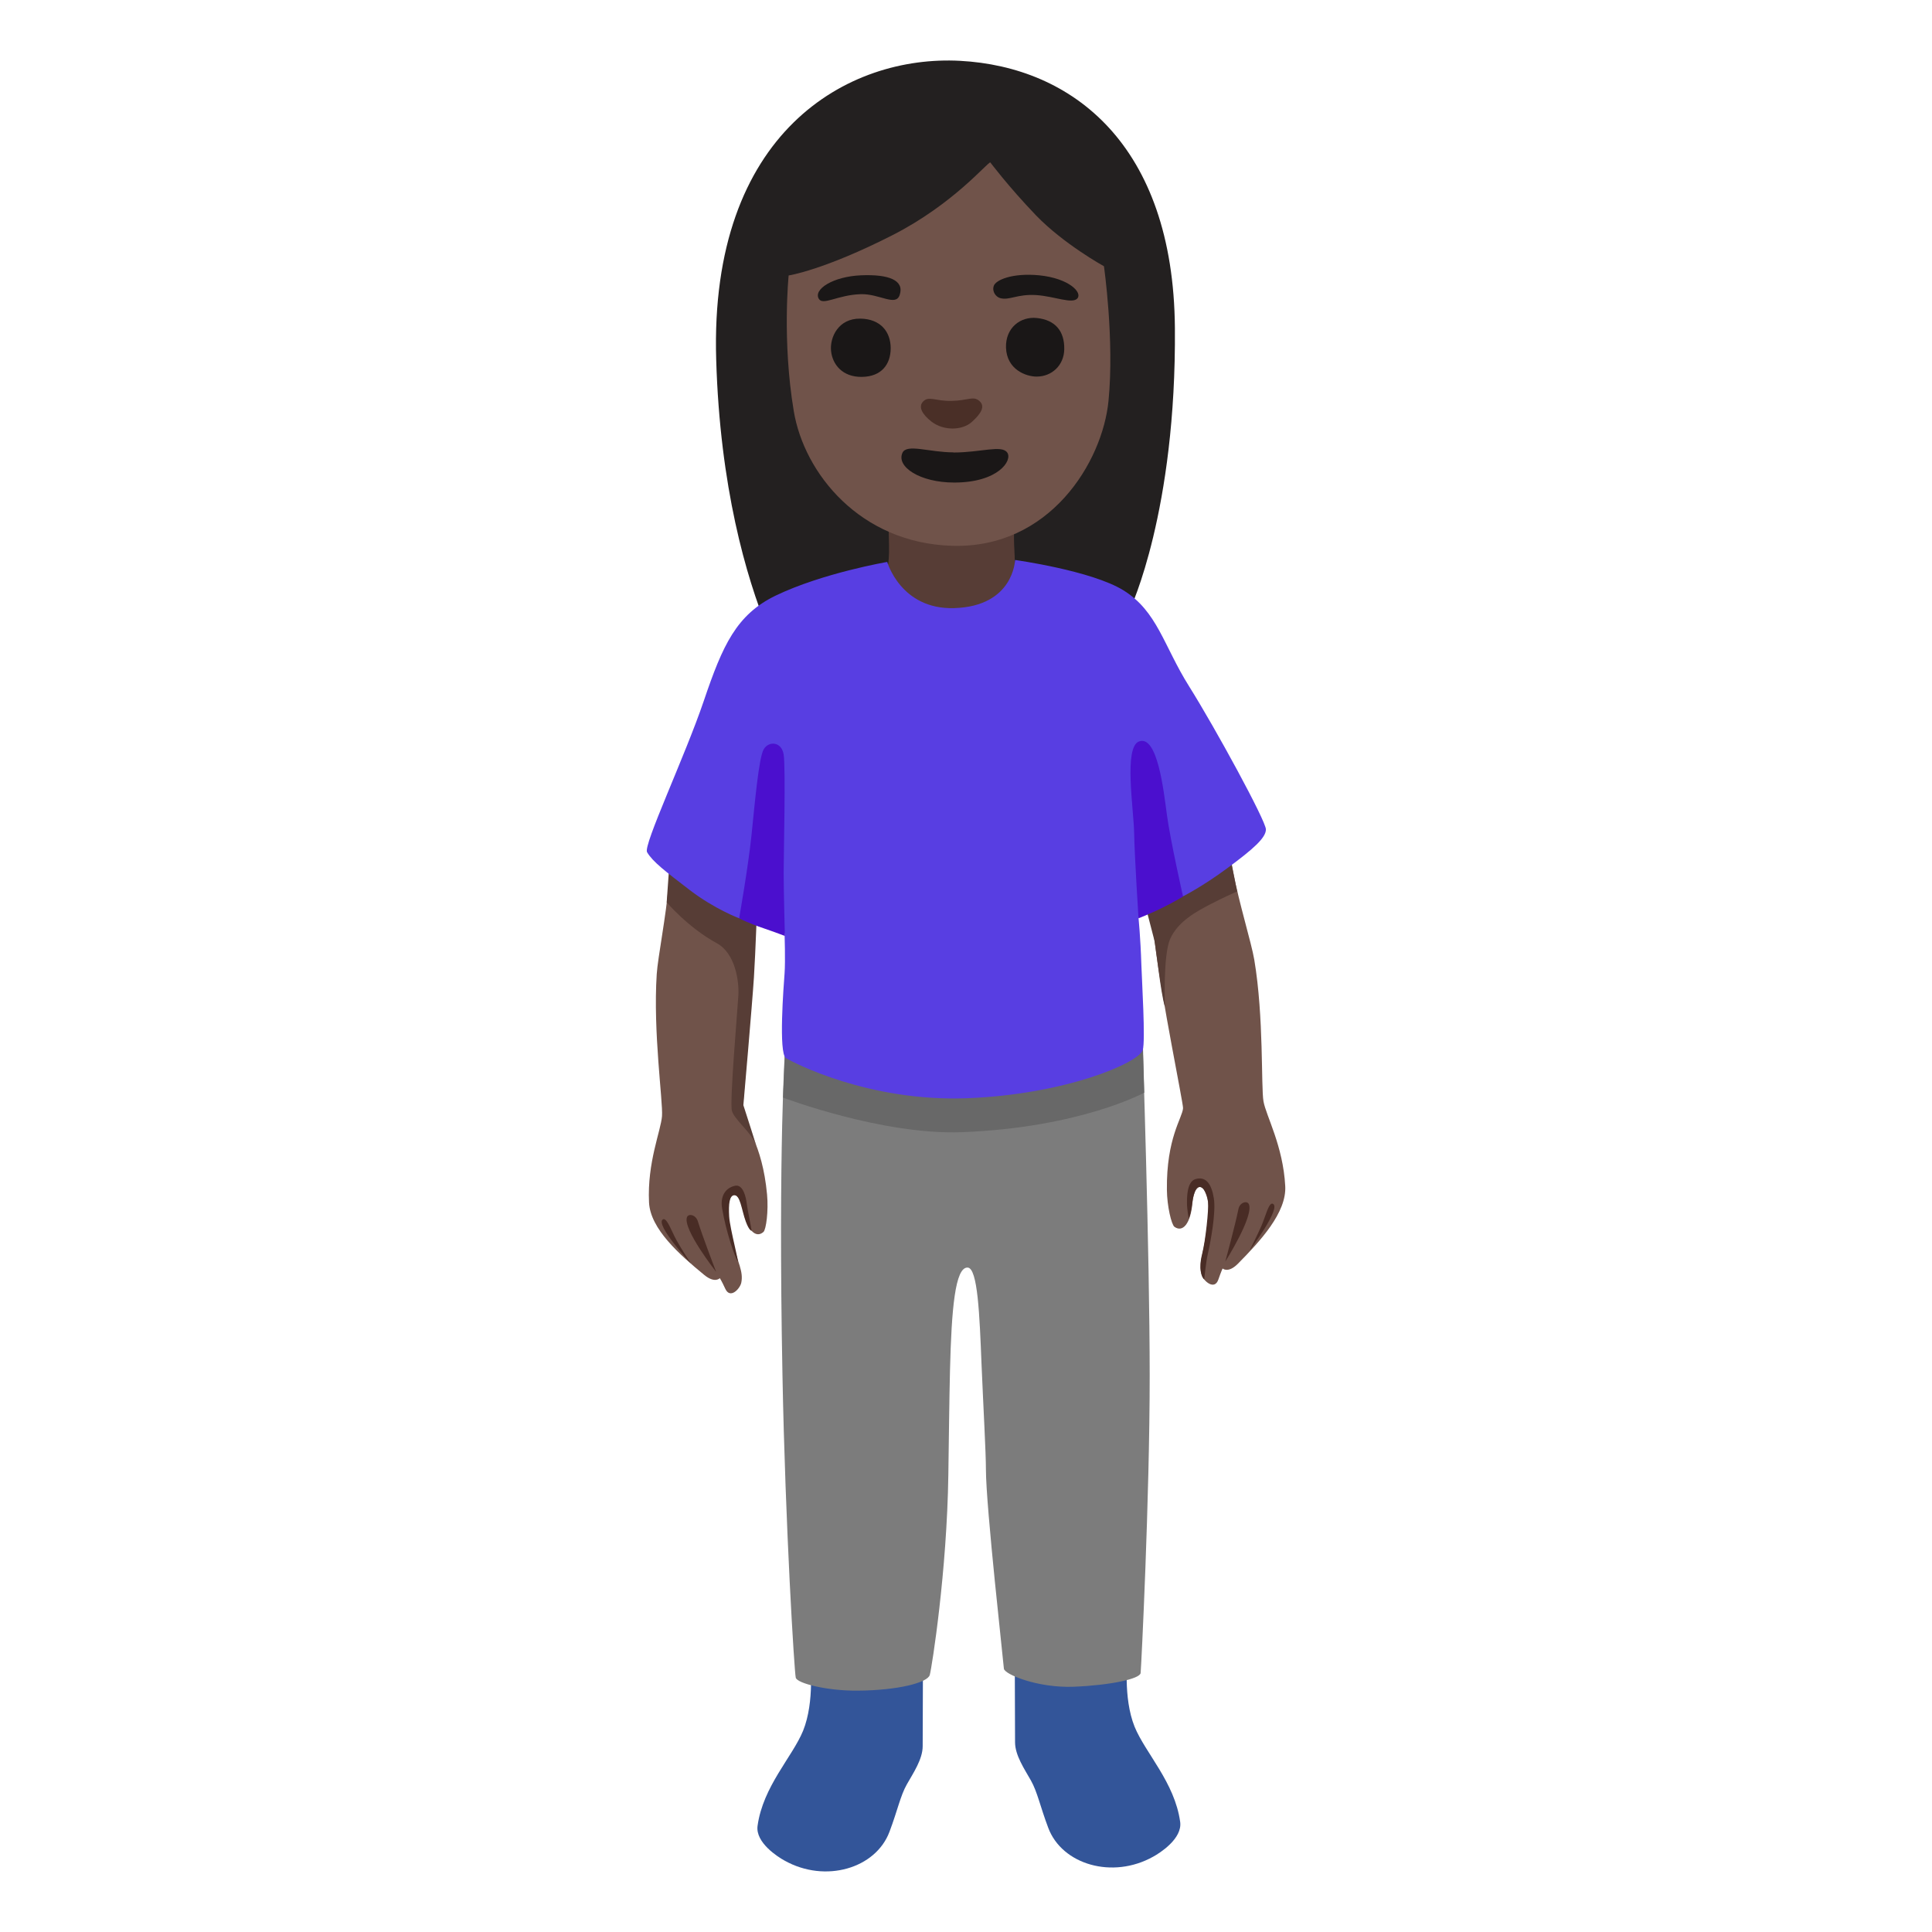
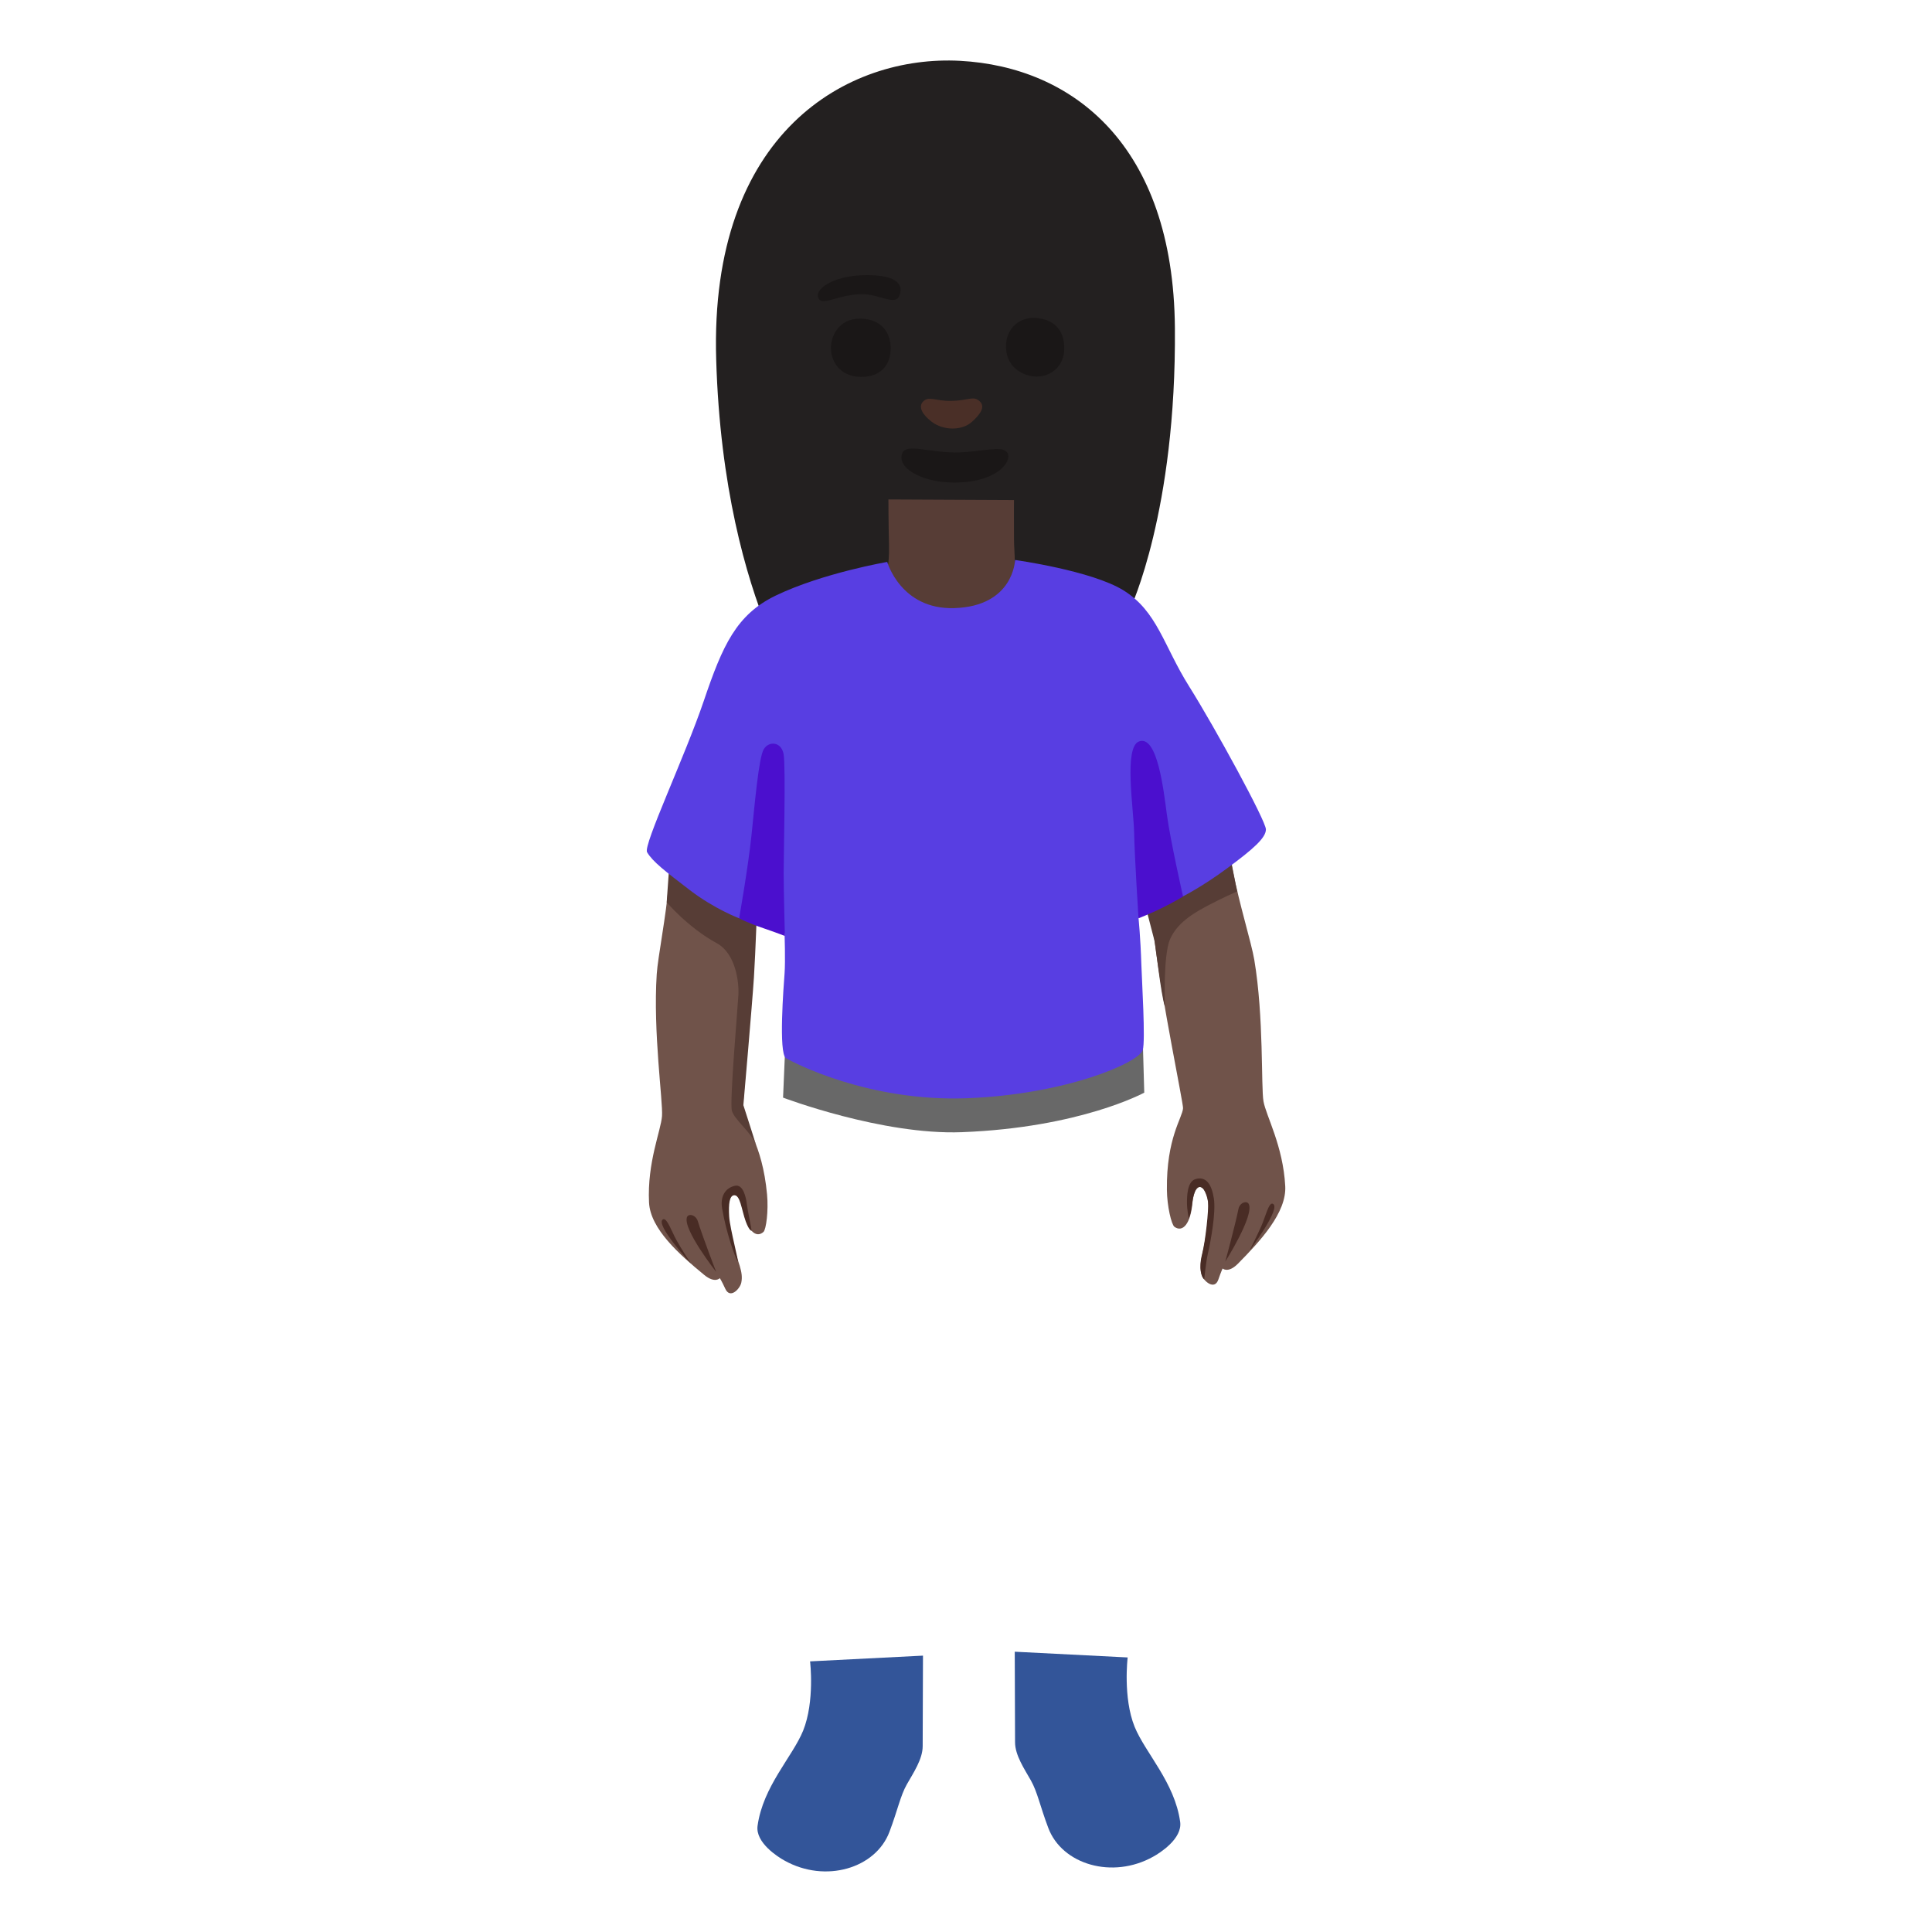
<svg xmlns="http://www.w3.org/2000/svg" version="1.1" id="Layer_1" x="0px" y="0px" viewBox="0 0 128 128" style="enable-background:new 0 0 128 128;" xml:space="preserve">
  <g id="a">
    <g>
      <path style="fill:#70534A;" d="M50.1,60.55c-0.09,0.86-0.15,1.57-0.16,2.07c-0.08,3.96-0.8,10.94-0.74,11.25    c0.11,0.63,1.3,1.84,1.62,5.27c0.1,1.08-0.06,2.32-0.24,2.48c-0.49,0.44-1.09-0.07-1.36-1.53c-0.16-0.88-0.66-1.2-0.86-0.67    c-0.3,0.81-0.17,1.44,0.19,2.92c0.32,1.3,0.72,1.9,0.56,2.65c-0.09,0.4-0.74,1.1-1.06,0.39c-0.23-0.5-0.36-0.7-0.36-0.7    s-0.32,0.37-1.03-0.21c-1.63-1.34-3.57-3.04-3.66-4.8c-0.13-2.66,0.79-4.76,0.86-5.73s-0.6-5.55-0.35-9.4    c0.07-1.1,0.64-3.96,0.78-5.86c0.05-0.64,0.13-1.33,0.24-2.08c2.53,2.05,3.9,2.91,5.58,3.92L50.1,60.55L50.1,60.55z" />
      <path style="fill:#70534A;" d="M77.38,46.76c0,0-2.01-2.11-4.6-0.95c-0.63,0.28,3.2,12.39,3.71,16.5    c0.48,3.93,1.91,10.8,1.89,11.11c-0.04,0.64-1.11,1.97-1.07,5.41c0.01,1.08,0.3,2.3,0.5,2.45c0.54,0.39,1.08-0.18,1.2-1.66    c0.07-0.89,0.53-1.26,0.78-0.75c0.38,0.77,0.32,1.41,0.11,2.92c-0.18,1.33-0.52,1.96-0.28,2.7c0.13,0.39,0.85,1.02,1.1,0.28    C80.9,84.25,81,84.04,81,84.04s0.36,0.34,1.01-0.31c1.48-1.5,3.24-3.39,3.14-5.15c-0.14-2.66-1.27-4.65-1.44-5.61    c-0.17-0.96,0.03-5.58-0.61-9.38c-0.18-1.09-1.04-3.87-1.38-5.75c-1.08-6.02-4.33-11.06-4.33-11.06L77.38,46.76L77.38,46.76z" />
    </g>
    <g>
      <path style="fill:#573D36;" d="M44.33,57.51l-0.16,2.27c0,0,1.42,1.68,3.32,2.71c1.23,0.67,1.48,2.52,1.43,3.44    s-0.59,7.07-0.43,7.66s1.3,1.45,1.57,2.21s-0.81-2.58-0.81-2.58s0.59-6.74,0.7-8.47s0.22-5.02,0.22-5.02l-5.82-2.21L44.33,57.51    L44.33,57.51z" />
      <path style="fill:#573D36;" d="M77.18,66.67c0,0-0.13-3.37,0.34-4.45c0.53-1.21,1.84-1.87,2.61-2.28s1.83-0.88,1.83-0.88    l-0.59-2.86l-5.52,3.67c0,0,0.53,2.03,0.63,2.43s0.42,3.53,0.69,4.36l0,0L77.18,66.67z" />
    </g>
    <g>
      <path style="fill:#492C25;" d="M47.45,84.27c0,0-2.21-2.81-1.94-3.62c0.09-0.27,0.58-0.18,0.72,0.25    C46.53,81.88,47.45,84.28,47.45,84.27L47.45,84.27L47.45,84.27z" />
      <path style="fill:#492C25;" d="M45.77,83.71c0,0-2.43-2.63-1.84-2.93c0.25-0.12,0.57,0.8,0.88,1.37S45.77,83.71,45.77,83.71z" />
      <path style="fill:#492C25;" d="M81.18,83.58c0,0,1.91-3.02,1.56-3.8c-0.12-0.26-0.6-0.12-0.69,0.32    C81.85,81.11,81.18,83.58,81.18,83.58z" />
      <path style="fill:#492C25;" d="M82.79,82.85c0,0,2.15-2.87,1.53-3.1c-0.26-0.1-0.48,0.85-0.74,1.45S82.79,82.85,82.79,82.85z" />
      <path style="fill:#492C25;" d="M49.8,81.55c0-0.09-0.29-1.47-0.33-1.83s-0.23-1.28-0.77-1.16c-0.65,0.14-0.99,0.7-0.86,1.49    c0.28,1.66,0.86,3.23,1.02,3.5s-0.5-2.13-0.55-2.95c-0.05-0.88,0.03-1.35,0.3-1.41c0.43-0.09,0.52,0.98,0.8,1.74    c0.23,0.62,0.38,0.61,0.38,0.61h0.01L49.8,81.55z" />
      <path style="fill:#492C25;" d="M78.75,80.77c0,0,0.13-0.32,0.19-0.75s0.18-1.35,0.5-1.38s0.56,0.53,0.6,1.01s-0.16,2.51-0.4,3.45    s-0.03,1.53,0.14,1.66c0.05-0.34,0.11-1.1,0.24-1.68c0.19-0.84,0.55-2.74,0.4-3.69s-0.53-1.48-1.22-1.27    c-0.56,0.17-0.56,1.19-0.56,1.59s0.12,1.06,0.12,1.06H78.75z" />
    </g>
    <path style="fill:#232020;" d="M74.89,40.31c0,0,3.05-6.43,2.95-18.59C77.74,9.56,71.03,4.43,63.61,4.03   c-7.42-0.4-16.62,4.7-16.16,19.8c0.25,8.44,1.98,14.38,3.42,17.91c5.06,0.09,12.24,0.09,12.24,0.09S74.89,40.31,74.89,40.31z" />
    <path style="fill:#573D36;" d="M55,38.95l3.85-1.59c0,0,0.07-0.57,0.05-1.23c-0.04-1.53-0.04-3.04-0.04-3.04l8.32,0.04   c0,0-0.01,0.92,0,2.61c0,0.44,0.06,1.11,0.05,1.52l3.84,0.88l-8.37,4.09L55,38.96l0,0L55,38.95z" />
    <g>
      <path style="fill:#335599;" d="M53.67,110.08c0,0,0.32,2.64-0.46,4.58c-0.71,1.74-2.66,3.69-3.02,6.31    c-0.15,1.11,1.35,2.06,1.79,2.3c2.7,1.51,6.04,0.52,6.95-1.91c0.54-1.43,0.72-2.38,1.15-3.14s1.05-1.67,1.05-2.53s0.02-6,0.02-6    l-7.48,0.38l0,0L53.67,110.08z" />
      <path style="fill:#335599;" d="M74.71,109.82c0,0-0.32,2.64,0.46,4.58c0.71,1.74,2.66,3.69,3.02,6.31    c0.15,1.11-1.35,2.06-1.79,2.3c-2.7,1.51-6.04,0.52-6.95-1.91c-0.54-1.43-0.72-2.38-1.15-3.14s-1.05-1.67-1.05-2.53    s-0.02-6-0.02-6l7.48,0.38l0,0V109.82z" />
    </g>
-     <path style="fill:#7C7C7C;" d="M52.02,69.37c0,0-0.47,6.5-0.18,21.72c0.19,10.08,0.79,19.68,0.88,20.06s2.1,0.88,4.11,0.86   c2.67-0.02,4.63-0.53,4.77-1.04s1.14-6.87,1.23-13.26c0.04-2.61,0.06-4.87,0.11-6.93c0.1-4.05,0.34-6.84,1.17-6.8   c0.67,0.03,0.79,3.16,0.92,6.43c0.12,2.85,0.29,5.82,0.29,6.95c0,2.44,1.17,12.82,1.19,13.19s2.24,1.3,4.65,1.2   s4.37-0.52,4.41-0.91s0.6-11.57,0.6-19.7s-0.48-22.39-0.48-22.39l-14.09-3.9L52,69.36h0.02V69.37z" />
    <path style="fill:#686868;" d="M63.49,62.63L52,69.9l-0.12,2.82c0,0,6.56,2.49,11.84,2.29c7.86-0.3,12.09-2.62,12.09-2.62   l-0.09-3.17L63.49,62.63L63.49,62.63L63.49,62.63z" />
    <path style="fill:#583EE2;" d="M74.43,39.11c-2.12-1.31-7.18-2.01-7.18-2.01s-0.08,3.07-4.04,3.19c-3.53,0.1-4.43-3.06-4.43-3.06   s-4.27,0.73-7.39,2.23c-2.6,1.26-3.51,3.28-4.76,6.97S42.6,56,42.87,56.46c0.38,0.64,1.2,1.26,2.83,2.51s3.27,1.87,3.27,1.87   l1.88-1.13l1.13,2.13c0,0,0.06,1.84,0,2.65c-0.06,0.81-0.41,5.3,0.09,5.61s5.5,2.91,12.01,2.66s11.36-2.34,11.63-3.19   c0.19-0.6-0.06-4.64-0.09-5.62c-0.06-1.88-0.19-3.12-0.19-3.12l1.13-2.94l1.81,1.5c0,0,1.28-0.64,2.97-1.89s2.53-1.99,2.53-2.55   s-3.35-6.71-5.09-9.48C77.09,42.78,76.68,40.5,74.43,39.11z" />
    <g>
      <path style="fill:#4B0FCE;" d="M75.43,60.84c0,0-0.26-4.04-0.29-5.65s-0.7-5.71,0.33-6.07c1.21-0.43,1.62,3.21,1.84,4.86    s1.07,5.42,1.07,5.42s-0.74,0.44-1.49,0.8C76.22,60.53,75.43,60.84,75.43,60.84z" />
      <path style="fill:#4B0FCE;" d="M48.97,60.84c0,0,0.6-3.39,0.82-5.52s0.48-5.12,0.81-5.68s1.18-0.52,1.32,0.35s0,6.68,0,7.85    S52,62.01,52,62.01s-0.62-0.24-1.41-0.51C49.57,61.16,48.97,60.84,48.97,60.84z" />
    </g>
-     <path style="fill:#70534A;" d="M65.61,10.76c-0.2,0-2.44,2.76-6.48,4.82c-4.58,2.33-6.88,2.67-6.88,2.67s-0.44,4.33,0.34,8.99   c0.69,4.14,4.41,8.73,10.46,8.92c6.5,0.21,9.99-5.55,10.39-9.59s-0.3-8.93-0.3-8.93s-2.67-1.47-4.51-3.38   C66.8,12.35,65.62,10.77,65.61,10.76L65.61,10.76L65.61,10.76z" />
    <path style="fill:#4A2F27;" d="M63.04,26.56c-1.09,0.02-1.5-0.35-1.88,0.04c-0.35,0.36-0.04,0.87,0.55,1.33   c0.8,0.62,2.03,0.6,2.67,0.03s0.91-1.05,0.5-1.4S64.15,26.54,63.04,26.56z" />
    <g>
      <path style="fill:#1A1717;" d="M54.25,19.8c0.28,0.46,1.24-0.26,2.77-0.31c1.25-0.04,2.34,0.85,2.59,0.04    c0.31-0.96-0.72-1.37-2.57-1.29S53.87,19.17,54.25,19.8L54.25,19.8L54.25,19.8z" />
-       <path style="fill:#1A1717;" d="M66.26,19.75c0.63,0.17,1.11-0.28,2.4-0.2c1.2,0.08,2.38,0.61,2.72,0.22s-0.55-1.33-2.53-1.53    c-1.79-0.17-2.88,0.31-3.01,0.7S65.99,19.67,66.26,19.75L66.26,19.75L66.26,19.75z" />
    </g>
    <g>
      <path style="fill:#1A1717;" d="M57,21.11c-1.46-0.02-2.03,1.24-1.94,2.14s0.76,1.74,2.05,1.72s1.9-0.83,1.9-1.9    S58.36,21.13,57,21.11z" />
      <path style="fill:#1A1717;" d="M68.7,21.07c-1.09-0.12-2.09,0.65-2.05,1.96c0.05,1.46,1.33,1.92,2.03,1.92    c1,0,1.81-0.74,1.83-1.81C70.53,21.94,69.92,21.2,68.7,21.07z" />
    </g>
  </g>
  <g id="b">
    <path style="fill:#1A1717;" d="M63.16,29.97c-1.58,0-3.09-0.59-3.37,0.03c-0.42,0.92,1.15,1.97,3.43,1.97   c2.92,0,3.88-1.47,3.51-1.99s-1.74,0-3.57,0L63.16,29.97z" />
  </g>
</svg>